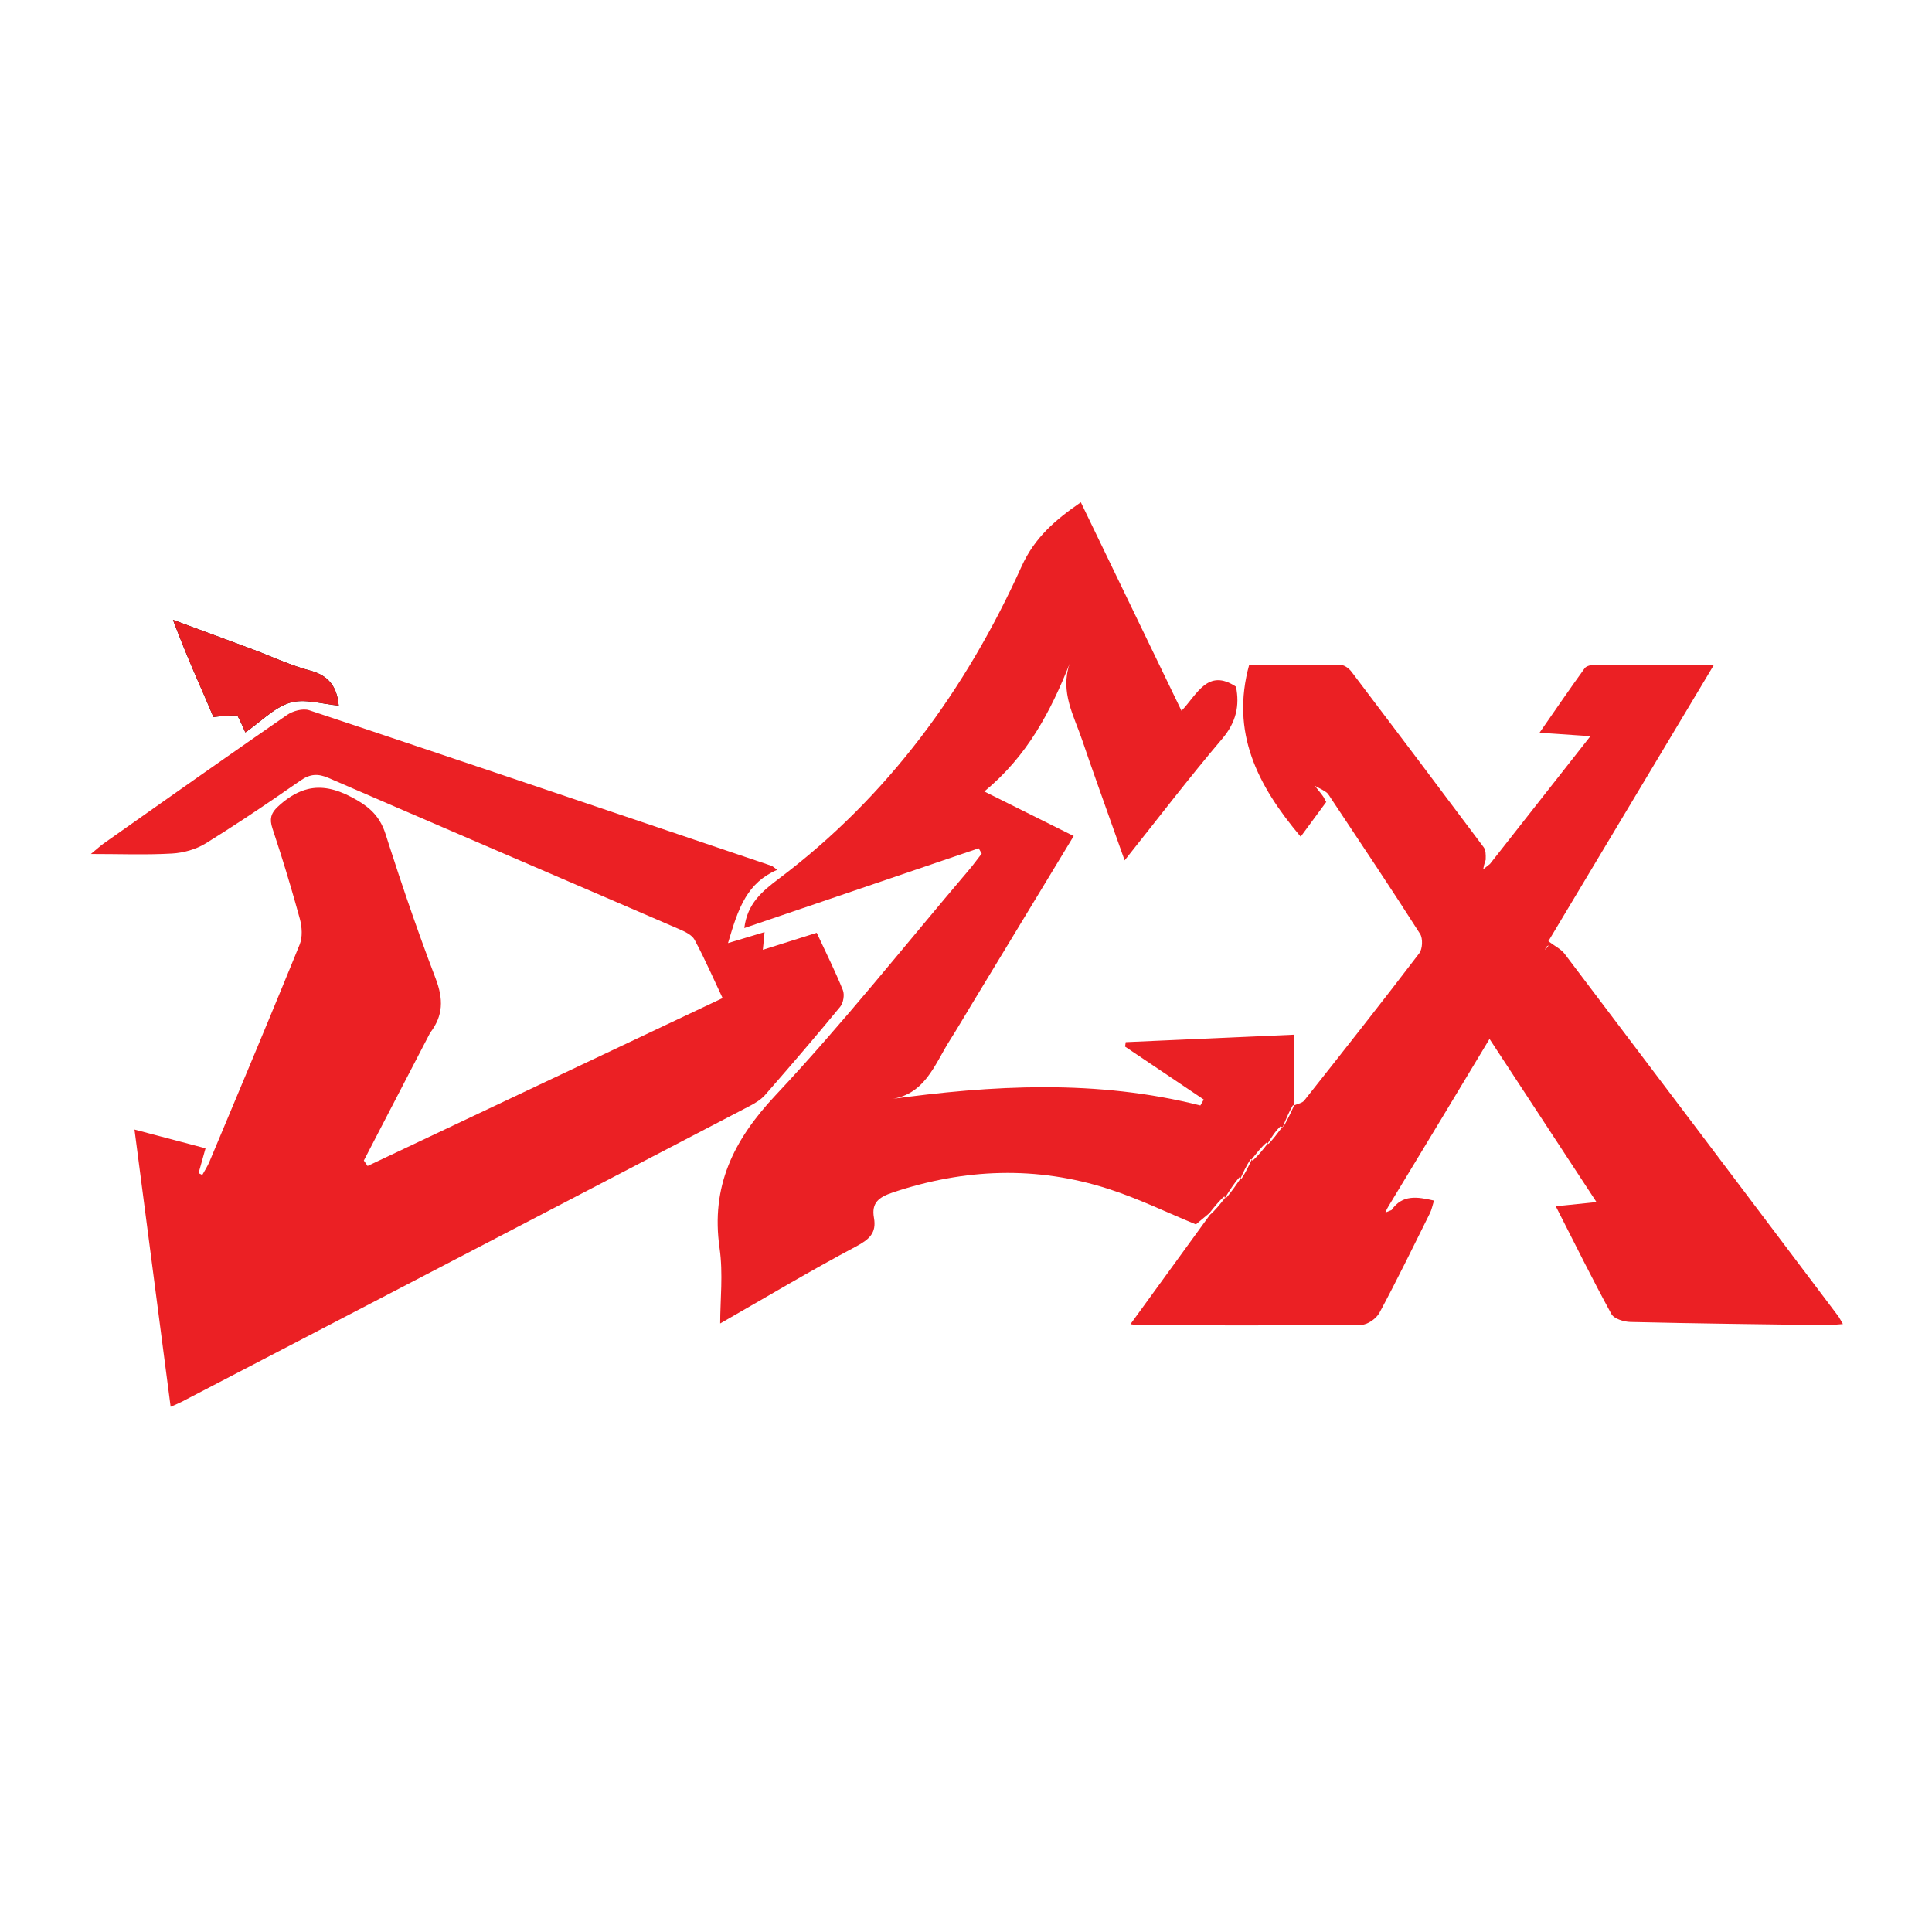
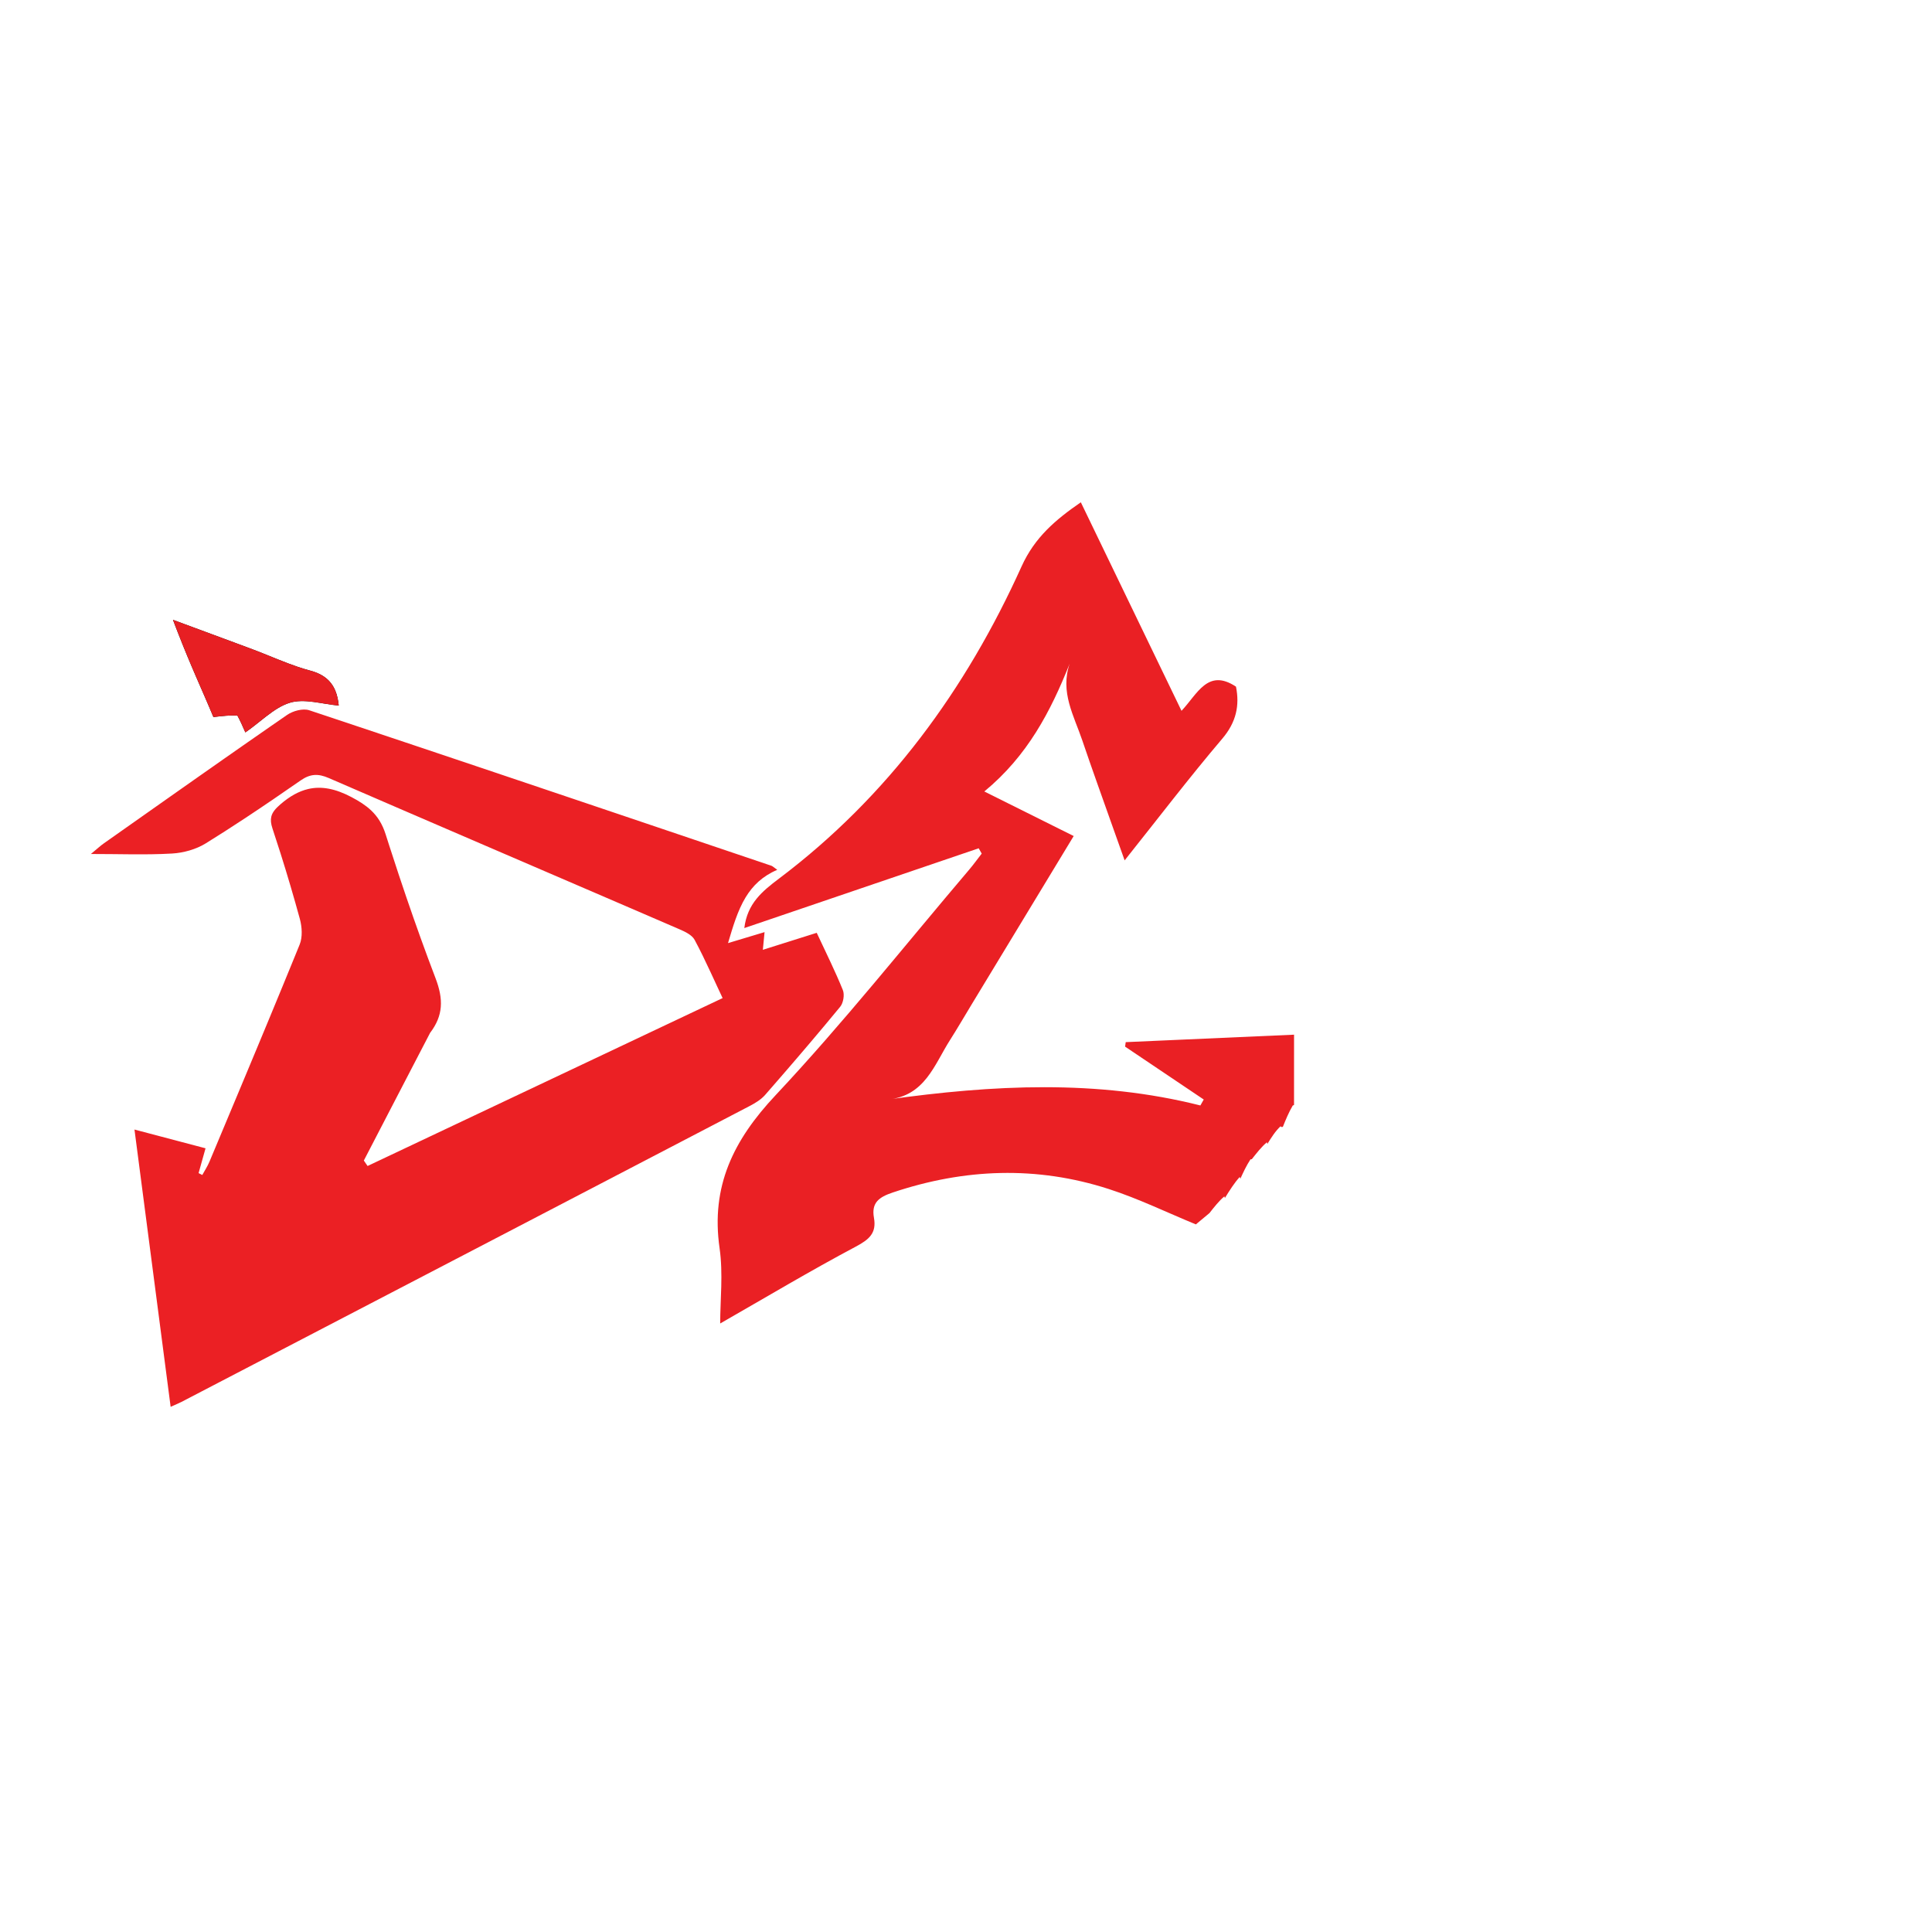
<svg xmlns="http://www.w3.org/2000/svg" xmlns:ns1="http://sodipodi.sourceforge.net/DTD/sodipodi-0.dtd" xmlns:ns2="http://www.inkscape.org/namespaces/inkscape" version="1.1" id="Layer_1" x="0px" y="0px" width="1500" viewBox="0 0 500 500" enable-background="new 0 0 500 500" xml:space="preserve" ns1:docname="file.svg" ns2:version="1.3.2 (091e20e, 2023-11-25, custom)" height="1500">
  <SCRIPT id="allow-copy_script" />
  <defs id="defs17">
    <ns2:path-effect effect="fill_between_many" method="originald" linkedpaths="#path5,0,1|" id="path-effect17" />
  </defs>
  <ns1:namedview id="namedview17" pagecolor="#505050" bordercolor="#ffffff" borderopacity="1" ns2:showpageshadow="0" ns2:pageopacity="0" ns2:pagecheckerboard="1" ns2:deskcolor="#505050" ns2:zoom="4" ns2:cx="265" ns2:cy="229.125" ns2:window-width="1920" ns2:window-height="1166" ns2:window-x="-11" ns2:window-y="-11" ns2:window-maximized="1" ns2:current-layer="Layer_1" />
  <path fill="#eb2024" opacity="1" stroke="none" d="m 111.305,267.317 c -0.554,1.066 -1.107,2.129 -1.658,3.189 -0.414,0.796 -0.827,1.59 -1.239,2.383 -0.542,1.044 -1.083,2.085 -1.623,3.124 -0.82,1.578 -1.636,3.151 -2.451,4.72 -1.076,2.073 -2.149,4.14 -3.219,6.201 -0.472,0.91 -0.944,1.82 -1.416,2.729 -0.464,0.894 -0.928,1.788 -1.391,2.682 -0.507,0.977 -1.013,1.953 -1.519,2.929 -0.401,0.774 -0.802,1.547 -1.203,2.32 -0.296,0.57 -0.592,1.141 -0.887,1.711 l -0.541,1.043 c 0.162,0.236 0.324,0.471 0.486,0.707 l 0.483,0.702 1.237,-0.585 c 0.508,-0.24 1.016,-0.481 1.525,-0.721 0.621,-0.294 1.242,-0.587 1.863,-0.881 1.248,-0.59 2.496,-1.18 3.745,-1.771 1.661,-0.785 3.322,-1.571 4.983,-2.357 1.573,-0.744 3.145,-1.487 4.718,-2.231 1.574,-0.744 3.148,-1.489 4.723,-2.233 0.921,-0.435 1.841,-0.871 2.762,-1.306 0.942,-0.446 1.885,-0.891 2.827,-1.337 0.961,-0.454 1.922,-0.909 2.884,-1.364 1.27,-0.6 2.54,-1.201 3.81,-1.802 0.81,-0.383 1.62,-0.766 2.43,-1.149 0.902,-0.426 1.804,-0.853 2.706,-1.28 2.482,-1.174 4.966,-2.348 7.452,-3.524 1.752,-0.829 3.506,-1.658 5.26,-2.487 1.869,-0.884 3.739,-1.768 5.61,-2.653 2.206,-1.043 4.414,-2.087 6.623,-3.132 1.885,-0.891 3.772,-1.784 5.66,-2.677 2.273,-1.075 4.548,-2.151 6.826,-3.228 1.393,-0.659 2.786,-1.318 4.181,-1.977 1.712,-0.81 3.426,-1.62 5.142,-2.432 1.637,-0.774 3.276,-1.549 4.916,-2.325 -0.504,-1.067 -0.994,-2.119 -1.476,-3.159 -0.53,-1.144 -1.051,-2.272 -1.569,-3.386 -0.688,-1.478 -1.372,-2.93 -2.072,-4.361 -0.357,-0.73 -0.719,-1.455 -1.087,-2.174 -0.344,-0.673 -0.695,-1.342 -1.053,-2.007 -0.341,-0.633 -0.963,-1.16 -1.683,-1.608 -0.722,-0.449 -1.543,-0.819 -2.278,-1.136 -1.118,-0.483 -2.236,-0.966 -3.354,-1.448 -1.28,-0.553 -2.561,-1.105 -3.841,-1.658 -1.67,-0.721 -3.34,-1.441 -5.011,-2.161 -1.172,-0.505 -2.344,-1.01 -3.515,-1.515 -2.979,-1.284 -5.958,-2.567 -8.938,-3.85 -3.014,-1.298 -6.029,-2.596 -9.043,-3.893 -5.844,-2.516 -11.689,-5.031 -17.533,-7.548 -6.99,-3.01 -13.979,-6.022 -20.967,-9.038 -6.176,-2.666 -12.35,-5.335 -18.522,-8.01 -2.731,-1.183 -4.769,-1.114 -7.274,0.628 -4.765,3.313 -9.558,6.592 -14.404,9.787 -1.727,1.139 -3.461,2.267 -5.203,3.382 -1.641,1.05 -3.289,2.09 -4.945,3.115 -2.504,1.551 -5.74,2.455 -8.701,2.628 -3.528,0.206 -7.067,0.226 -10.796,0.2 -3.227,-0.023 -6.596,-0.08 -10.225,-0.08 1.705,-1.408 2.476,-2.134 3.333,-2.738 2.214,-1.559 4.428,-3.12 6.641,-4.68 1.702,-1.2 3.404,-2.4 5.106,-3.599 2.354,-1.659 4.708,-3.318 7.063,-4.975 1.932,-1.36 3.865,-2.719 5.798,-4.077 2.182,-1.532 4.364,-3.063 6.548,-4.592 2.021,-1.414 4.042,-2.827 6.066,-4.237 1.942,-1.354 3.886,-2.706 5.832,-4.055 1.462,-1.014 2.926,-2.027 4.39,-3.039 1.509,-1.042 4.104,-1.749 5.727,-1.208 2.248,0.749 4.495,1.498 6.743,2.248 1.855,0.619 3.709,1.238 5.563,1.858 3.057,1.022 6.115,2.044 9.171,3.068 2.036,0.682 4.072,1.364 6.108,2.046 3.473,1.164 6.945,2.33 10.417,3.496 4.397,1.477 8.794,2.956 13.19,4.435 5.419,1.824 10.838,3.65 16.256,5.477 4.869,1.642 9.738,3.285 14.607,4.929 3.084,1.041 6.167,2.082 9.25,3.124 2.747,0.928 5.494,1.856 8.24,2.784 3.033,1.025 6.067,2.05 9.1,3.075 3.663,1.238 7.327,2.475 10.99,3.713 0.28,0.095 0.506,0.347 1.491,1.046 -3.845,1.64 -6.348,4.094 -8.182,7.115 -0.522,0.86 -0.989,1.765 -1.418,2.711 -0.436,0.961 -0.832,1.964 -1.204,3.002 -0.693,1.934 -1.304,3.992 -1.939,6.134 3.746,-1.126 6.365,-1.913 9.458,-2.843 -0.075,0.771 -0.144,1.49 -0.216,2.235 -0.071,0.729 -0.144,1.484 -0.227,2.341 1.245,-0.392 2.477,-0.781 3.704,-1.168 1.16,-0.366 2.316,-0.73 3.476,-1.096 2.224,-0.701 4.462,-1.407 6.763,-2.132 2.407,5.176 4.787,9.92 6.766,14.826 0.478,1.184 0.128,3.316 -0.692,4.312 -1.288,1.566 -2.583,3.126 -3.884,4.682 -1.241,1.484 -2.488,2.964 -3.74,4.439 -1,1.179 -2.004,2.356 -3.009,3.531 -0.672,0.785 -1.346,1.569 -2.02,2.353 -0.321,0.372 -0.642,0.745 -0.963,1.117 -0.674,0.781 -1.349,1.561 -2.024,2.34 -0.568,0.655 -1.136,1.309 -1.705,1.962 -0.365,0.419 -0.729,0.838 -1.094,1.256 -0.333,0.382 -0.666,0.764 -0.999,1.145 -1.056,1.209 -2.566,2.116 -4.017,2.872 -1.589,0.828 -3.178,1.657 -4.767,2.485 -1.598,0.833 -3.197,1.667 -4.795,2.5 -1.866,0.973 -3.732,1.945 -5.597,2.918 -0.865,0.451 -1.73,0.902 -2.594,1.352 -0.923,0.481 -1.845,0.962 -2.768,1.443 -1.239,0.646 -2.478,1.292 -3.718,1.937 -1.223,0.638 -2.447,1.275 -3.67,1.913 -2.196,1.145 -4.393,2.289 -6.589,3.433 -0.859,0.448 -1.718,0.895 -2.577,1.343 -1.172,0.611 -2.345,1.222 -3.517,1.832 -1.967,1.025 -3.934,2.05 -5.901,3.074 -2.33,1.214 -4.661,2.428 -6.991,3.642 -2.117,1.103 -4.233,2.205 -6.35,3.308 -1.936,1.008 -3.872,2.016 -5.808,3.025 -1.866,0.972 -3.732,1.944 -5.599,2.916 -1.67,0.869 -3.339,1.739 -5.009,2.608 -2.48,1.291 -4.96,2.583 -7.441,3.874 -2.165,1.127 -4.331,2.255 -6.496,3.382 -2.71,1.411 -5.419,2.821 -8.129,4.232 -2.217,1.154 -4.433,2.308 -6.65,3.462 -1.603,0.834 -3.206,1.669 -4.808,2.503 -2.315,1.205 -4.63,2.41 -6.945,3.615 -2.024,1.053 -4.048,2.107 -6.072,3.16 -1.799,0.936 -3.598,1.872 -5.396,2.809 -1.554,0.809 -3.109,1.618 -4.663,2.427 -1.414,0.736 -2.829,1.472 -4.243,2.208 -0.678,0.353 -1.356,0.706 -2.034,1.059 -0.947,0.493 -1.894,0.986 -2.841,1.479 -0.812,0.423 -1.625,0.846 -2.437,1.269 -0.416,0.216 -0.831,0.433 -1.247,0.649 -0.444,0.231 -0.887,0.462 -1.331,0.693 -0.351,0.183 -0.712,0.347 -1.144,0.537 -0.46,0.202 -1.001,0.433 -1.697,0.746 -0.114,-0.871 -0.227,-1.741 -0.34,-2.611 -0.125,-0.961 -0.251,-1.921 -0.376,-2.881 -0.198,-1.522 -0.397,-3.043 -0.595,-4.563 -0.205,-1.571 -0.41,-3.141 -0.614,-4.71 -0.216,-1.655 -0.432,-3.309 -0.647,-4.963 -0.399,-3.058 -0.797,-6.115 -1.196,-9.175 -0.385,-2.954 -0.771,-5.911 -1.157,-8.872 -0.39,-2.994 -0.782,-5.994 -1.174,-9.001 -0.367,-2.811 -0.734,-5.63 -1.103,-8.457 -0.39,-2.989 -0.781,-5.989 -1.174,-9.001 -0.326,-2.497 -0.652,-5.003 -0.981,-7.52 6.582,1.737 12.4,3.272 18.391,4.853 -0.686,2.448 -1.244,4.438 -1.801,6.427 0.32,0.16 0.639,0.32 0.959,0.479 0.623,-1.142 1.352,-2.24 1.852,-3.434 1.193,-2.849 2.386,-5.697 3.58,-8.545 1.187,-2.832 2.373,-5.664 3.558,-8.496 0.771,-1.842 1.542,-3.684 2.311,-5.527 0.958,-2.292 1.914,-4.584 2.869,-6.877 1.05,-2.521 2.098,-5.043 3.144,-7.565 1.158,-2.795 2.314,-5.591 3.465,-8.39 1.019,-2.475 2.034,-4.952 3.046,-7.43 0.459,-1.125 0.917,-2.249 1.375,-3.375 0.782,-1.923 0.615,-4.566 0.046,-6.644 -0.776,-2.836 -1.58,-5.666 -2.411,-8.487 -0.831,-2.822 -1.69,-5.636 -2.576,-8.441 -0.683,-2.161 -1.381,-4.316 -2.096,-6.466 -0.414,-1.245 -0.507,-2.216 -0.298,-3.074 0.274,-1.127 1.07,-2.059 2.342,-3.162 1.222,-1.059 2.429,-1.92 3.639,-2.585 1.163,-0.639 2.327,-1.098 3.508,-1.379 1.758,-0.418 3.554,-0.442 5.437,-0.08 1.837,0.353 3.756,1.073 5.804,2.151 2.016,1.062 3.7,2.133 5.084,3.438 1.68,1.584 2.917,3.51 3.765,6.179 0.311,0.979 0.624,1.957 0.939,2.934 0.819,2.547 1.65,5.091 2.494,7.63 0.64,1.925 1.287,3.848 1.942,5.769 1.217,3.565 2.461,7.12 3.738,10.663 1.234,3.424 2.498,6.837 3.796,10.236 1.013,2.652 1.566,5.098 1.368,7.489 -0.186,2.239 -1.03,4.429 -2.772,6.696 z" id="path2" ns1:nodetypes="csssssssssscscssssssssssssssssssssscsssssscsssssssssssssssccsssssssscsssssssssssscsssccscsscssssssssssscsssssssssssssssssssssssssssssssscsssssssssscccccsssssssscssssssssssssssssscc" />
-   <path fill="#eb2024" opacity="1" stroke="none" d="m 343.235,207.544 c -2.164,2.94 -4.329,5.881 -6.621,8.995 -11.282,-13.401 -18.146,-27.003 -13.319,-44.514 7.547,0 15.651,-0.058 23.752,0.079 0.93,0.016 2.1,0.917 2.723,1.739 11.455,15.106 22.854,30.254 34.211,45.434 0.531,0.709 0.558,1.794 0.516,3.244 -0.419,1.181 -0.535,1.822 -0.651,2.463 0.588,-0.467 1.176,-0.934 1.764,-1.402 8.379,-10.66 16.757,-21.32 25.987,-33.062 -5.014,-0.337 -8.545,-0.574 -13.172,-0.885 4.15,-5.976 7.84,-11.388 11.682,-16.689 0.452,-0.624 1.738,-0.895 2.64,-0.901 9.947,-0.062 19.895,-0.039 30.848,-0.039 -14.659,24.472 -28.879,48.211 -42.879,71.583 1.723,1.304 3.276,2.031 4.192,3.24 23.627,31.197 47.188,62.444 70.752,93.689 0.385,0.51 0.663,1.1 1.287,2.151 -1.751,0.116 -3.14,0.304 -4.525,0.285 -16.825,-0.228 -33.65,-0.43 -50.472,-0.825 -1.701,-0.04 -4.243,-0.819 -4.922,-2.061 -4.927,-9.016 -9.475,-18.239 -14.394,-27.887 3.466,-0.355 6.342,-0.65 10.539,-1.081 -9.317,-14.211 -18.16,-27.699 -27.686,-42.229 -8.927,14.832 -17.36,28.844 -26.165,43.343 -0.501,0.854 -0.63,1.22 -0.759,1.586 0.526,-0.214 1.052,-0.429 1.578,-0.643 2.783,-4.051 6.604,-3.46 10.975,-2.445 -0.39,1.234 -0.584,2.326 -1.058,3.279 -4.29,8.624 -8.509,17.288 -13.065,25.77 -0.798,1.486 -3.059,3.086 -4.662,3.104 -19.122,0.213 -38.246,0.138 -57.37,0.125 -0.619,-4e-4 -1.237,-0.143 -2.405,-0.287 l 20.56,-28.295 c 1.421,-1.209 2.676,-2.811 3.916,-4.398 -0.016,0.015 -0.042,0.051 0.298,0.013 1.468,-1.702 2.596,-3.366 3.709,-5.014 -0.015,0.016 -0.039,0.054 0.327,-0.048 1.125,-1.741 1.884,-3.38 2.627,-5.002 -0.016,0.017 -0.041,0.057 0.132,0.443 1.423,-1.212 2.674,-2.81 3.905,-4.39 -0.018,0.018 -0.049,0.059 0.299,9.4e-4 1.316,-1.378 2.284,-2.698 3.327,-4.086 0.075,-0.068 0.366,-0.348 0.666,-0.604 1.096,-1.966 1.891,-3.676 2.655,-5.352 -0.031,0.033 -0.091,0.102 -0.091,0.102 0.9,-0.409 2.108,-0.573 2.653,-1.262 10.002,-12.635 19.984,-25.287 29.759,-38.097 0.86,-1.127 0.979,-3.834 0.219,-5.026 -7.41,-11.617 -15.081,-23.069 -23.011,-35.003 -0.459,-0.744 -0.65,-1.005 -1.053,-1.485 -0.749,-0.575 -1.349,-0.885 -3.182,-1.834 1.4,1.725 1.895,2.335 2.433,3.174 0.15,0.521 0.313,0.78 0.531,1.005 m 56.663,38.263 c 0.304,-0.383 0.608,-0.765 0.912,-1.148 -0.406,0.179 -0.811,0.359 -0.912,1.148 z" id="path3" ns1:nodetypes="cccscscccccsscccsccsccccccccsssscccccccccccccccsscccccccc" />
  <path fill="#EA2024" opacity="1" stroke="none" d=" M332.023,291.579   C332.023,291.579 331.732,291.859 331.401,291.481   C330.04,292.759 329.011,294.415 327.982,296.07   C327.982,296.07 328.013,296.029 327.867,295.617   C326.465,296.809 325.209,298.412 323.952,300.015   C323.952,300.015 323.977,299.975 323.618,300.045   C322.507,301.763 321.754,303.413 321.001,305.062   C321.001,305.062 321.024,305.024 320.842,304.595   C319.438,306.13 318.214,308.095 316.991,310.06   C316.991,310.06 317.016,310.024 316.865,309.618   C315.46,310.813 314.206,312.413 312.951,314.014   C312.951,314.014 313.016,313.942 313.05,313.908   C311.843,314.908 310.602,315.944 309.49,316.872   C301.967,313.779 294.64,310.205 286.961,307.722   C268.303,301.69 249.64,302.387 231.049,308.616   C227.466,309.816 225.476,311.263 226.178,315.167   C226.885,319.103 224.961,320.774 221.516,322.603   C209.699,328.878 198.202,335.756 186.382,342.518   C186.382,336.518 187.175,329.643 186.225,323.018   C183.932,307.03 189.793,295.086 200.682,283.482   C218.216,264.797 234.184,244.641 250.8,225.095   C251.945,223.749 252.979,222.309 254.064,220.913   C253.805,220.454 253.545,219.996 253.286,219.537   C233.183,226.38 213.08,233.223 192.629,240.185   C193.396,233.821 197.255,230.661 201.61,227.379   C229.79,206.137 249.976,178.482 264.378,146.599   C267.784,139.059 273.173,134.507 279.718,129.992   C288.346,147.864 296.86,165.5 305.773,183.96   C309.86,179.668 312.558,172.85 319.873,177.708   C320.846,182.578 319.95,186.901 316.322,191.172   C307.816,201.183 299.839,211.642 291.055,222.665   C289.825,219.216 288.84,216.475 287.87,213.729   C285.268,206.358 282.599,199.009 280.094,191.604   C277.943,185.242 274.293,179.098 276.835,171.735   C271.9,184.116 265.942,195.596 254.74,204.834   C262.878,208.891 270.2,212.54 277.871,216.364   C268.888,231.187 260.103,245.682 251.319,260.177   C249.508,263.166 247.755,266.193 245.876,269.14   C241.792,275.545 239.38,283.676 229.695,284.565   C256.953,280.763 283.854,279.33 310.656,286.092   C310.946,285.58 311.236,285.068 311.526,284.555   C304.742,279.992 297.957,275.428 291.172,270.864   C291.227,270.478 291.281,270.091 291.336,269.705   C305.755,269.066 320.175,268.426 334.899,267.774   C334.899,273.944 334.899,279.534 334.894,285.598   C334.888,286.072 334.947,286.003 334.579,286.08   C333.481,287.964 332.752,289.771 332.023,291.579  z" id="path4" />
  <path ns2:original-d="M 0,0" ns2:path-effect="#path-effect17" d="m 61.442,185.178 c -0.989,-0.046 -1.911,-0.021 -2.881,0.05 -0.496,0.036 -1.005,0.084 -1.542,0.141 -0.558,0.059 -1.147,0.128 -1.785,0.202 -0.397,-0.955 -0.791,-1.887 -1.184,-2.806 -0.396,-0.927 -0.792,-1.842 -1.189,-2.758 -0.406,-0.936 -0.815,-1.873 -1.229,-2.825 -0.333,-0.765 -0.669,-1.54 -1.01,-2.331 -0.355,-0.823 -0.715,-1.665 -1.083,-2.532 -0.346,-0.817 -0.699,-1.658 -1.06,-2.528 -0.402,-0.971 -0.814,-1.979 -1.238,-3.034 -0.408,-1.016 -0.828,-2.075 -1.26,-3.185 -0.199,-0.512 -0.402,-1.035 -0.607,-1.57 -0.198,-0.517 -0.4,-1.046 -0.604,-1.586 0.916,0.339 1.817,0.672 2.703,1 1.001,0.37 1.984,0.734 2.952,1.092 1.492,0.551 2.947,1.089 4.376,1.618 1.072,0.397 2.13,0.788 3.177,1.176 1.123,0.416 2.234,0.828 3.339,1.238 0.776,0.288 1.549,0.576 2.321,0.863 0.568,0.211 1.135,0.423 1.701,0.634 0.412,0.154 0.823,0.311 1.234,0.47 0.488,0.189 0.975,0.382 1.462,0.576 0.88,0.351 1.758,0.708 2.637,1.064 0.452,0.183 0.904,0.366 1.357,0.547 0.844,0.337 1.689,0.67 2.537,0.989 0.838,0.316 1.678,0.62 2.524,0.905 1.064,0.359 2.137,0.689 3.22,0.976 0.623,0.165 1.198,0.358 1.728,0.578 0.552,0.229 1.056,0.488 1.514,0.775 0.632,0.396 1.177,0.845 1.646,1.347 0.684,0.731 1.206,1.573 1.594,2.517 0.464,1.129 0.738,2.404 0.872,3.814 -1.03,-0.087 -2.08,-0.243 -3.133,-0.412 -1.144,-0.184 -2.293,-0.384 -3.425,-0.53 -1.116,-0.144 -2.217,-0.236 -3.283,-0.208 -0.929,0.025 -1.831,0.14 -2.694,0.391 -1.089,0.316 -2.128,0.806 -3.145,1.41 -0.509,0.302 -1.012,0.632 -1.513,0.983 -0.558,0.391 -1.113,0.807 -1.672,1.239 -0.87,0.673 -1.746,1.384 -2.648,2.093 -0.856,0.674 -1.735,1.346 -2.653,1.984 -0.347,-0.797 -0.66,-1.516 -0.996,-2.237 -0.319,-0.685 -0.657,-1.373 -1.063,-2.13 z" id="path18" />
  <path fill="#e71f23" opacity="1" stroke="none" d="m 61.442,185.178 c -0.989,-0.046 -1.911,-0.021 -2.881,0.05 -0.496,0.036 -1.005,0.084 -1.542,0.141 -0.558,0.059 -1.147,0.128 -1.785,0.202 -0.397,-0.955 -0.791,-1.887 -1.184,-2.806 -0.396,-0.927 -0.792,-1.842 -1.189,-2.758 -0.406,-0.936 -0.815,-1.873 -1.229,-2.825 -0.333,-0.765 -0.669,-1.54 -1.01,-2.331 -0.355,-0.823 -0.715,-1.665 -1.083,-2.532 -0.346,-0.817 -0.699,-1.658 -1.06,-2.528 -0.402,-0.971 -0.814,-1.979 -1.238,-3.034 -0.408,-1.016 -0.828,-2.075 -1.26,-3.185 -0.199,-0.512 -0.402,-1.035 -0.607,-1.57 -0.198,-0.517 -0.4,-1.046 -0.604,-1.586 0.916,0.339 1.817,0.672 2.703,1 1.001,0.37 1.984,0.734 2.952,1.092 1.492,0.551 2.947,1.089 4.376,1.618 1.072,0.397 2.13,0.788 3.177,1.176 1.123,0.416 2.234,0.828 3.339,1.238 0.776,0.288 1.549,0.576 2.321,0.863 0.568,0.211 1.135,0.423 1.701,0.634 0.412,0.154 0.823,0.311 1.234,0.47 0.488,0.189 0.975,0.382 1.462,0.576 0.88,0.351 1.758,0.708 2.637,1.064 0.452,0.183 0.904,0.366 1.357,0.547 0.844,0.337 1.689,0.67 2.537,0.989 0.838,0.316 1.678,0.62 2.524,0.905 1.064,0.359 2.137,0.689 3.22,0.976 0.623,0.165 1.198,0.358 1.728,0.578 0.552,0.229 1.056,0.488 1.514,0.775 0.632,0.396 1.177,0.845 1.646,1.347 0.684,0.731 1.206,1.573 1.594,2.517 0.464,1.129 0.738,2.404 0.872,3.814 -1.03,-0.087 -2.08,-0.243 -3.133,-0.412 -1.144,-0.184 -2.293,-0.384 -3.425,-0.53 -1.116,-0.144 -2.217,-0.236 -3.283,-0.208 -0.929,0.025 -1.831,0.14 -2.694,0.391 -1.089,0.316 -2.128,0.806 -3.145,1.41 -0.509,0.302 -1.012,0.632 -1.513,0.983 -0.558,0.391 -1.113,0.807 -1.672,1.239 -0.87,0.673 -1.746,1.384 -2.648,2.093 -0.856,0.674 -1.735,1.346 -2.653,1.984 -0.347,-0.797 -0.66,-1.516 -0.996,-2.237 -0.319,-0.685 -0.657,-1.373 -1.063,-2.13 z" id="path5" ns1:nodetypes="csscssssssssscsssssssssssssssssscsssssssscscc" />
</svg>